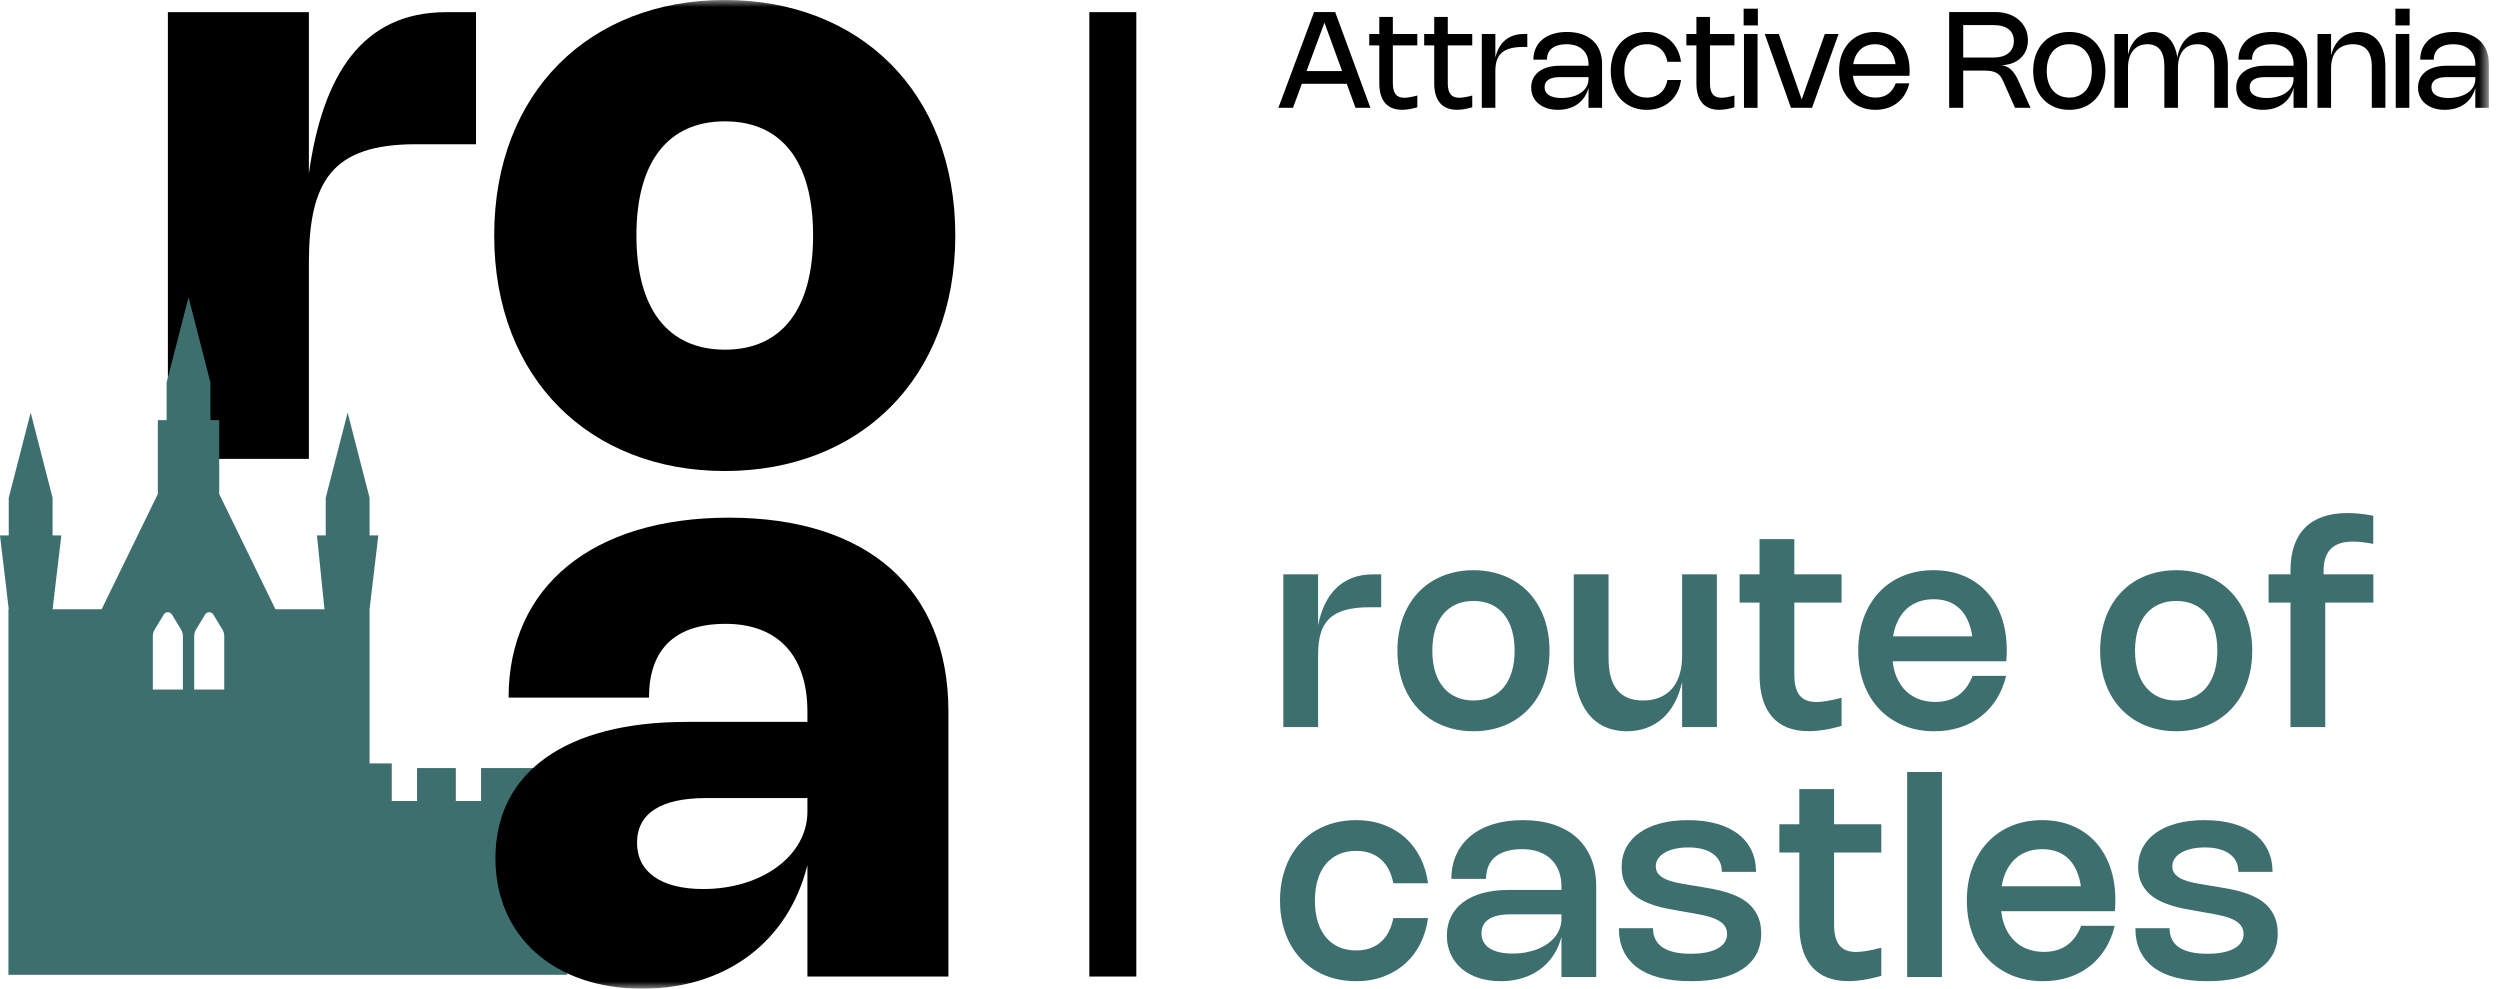
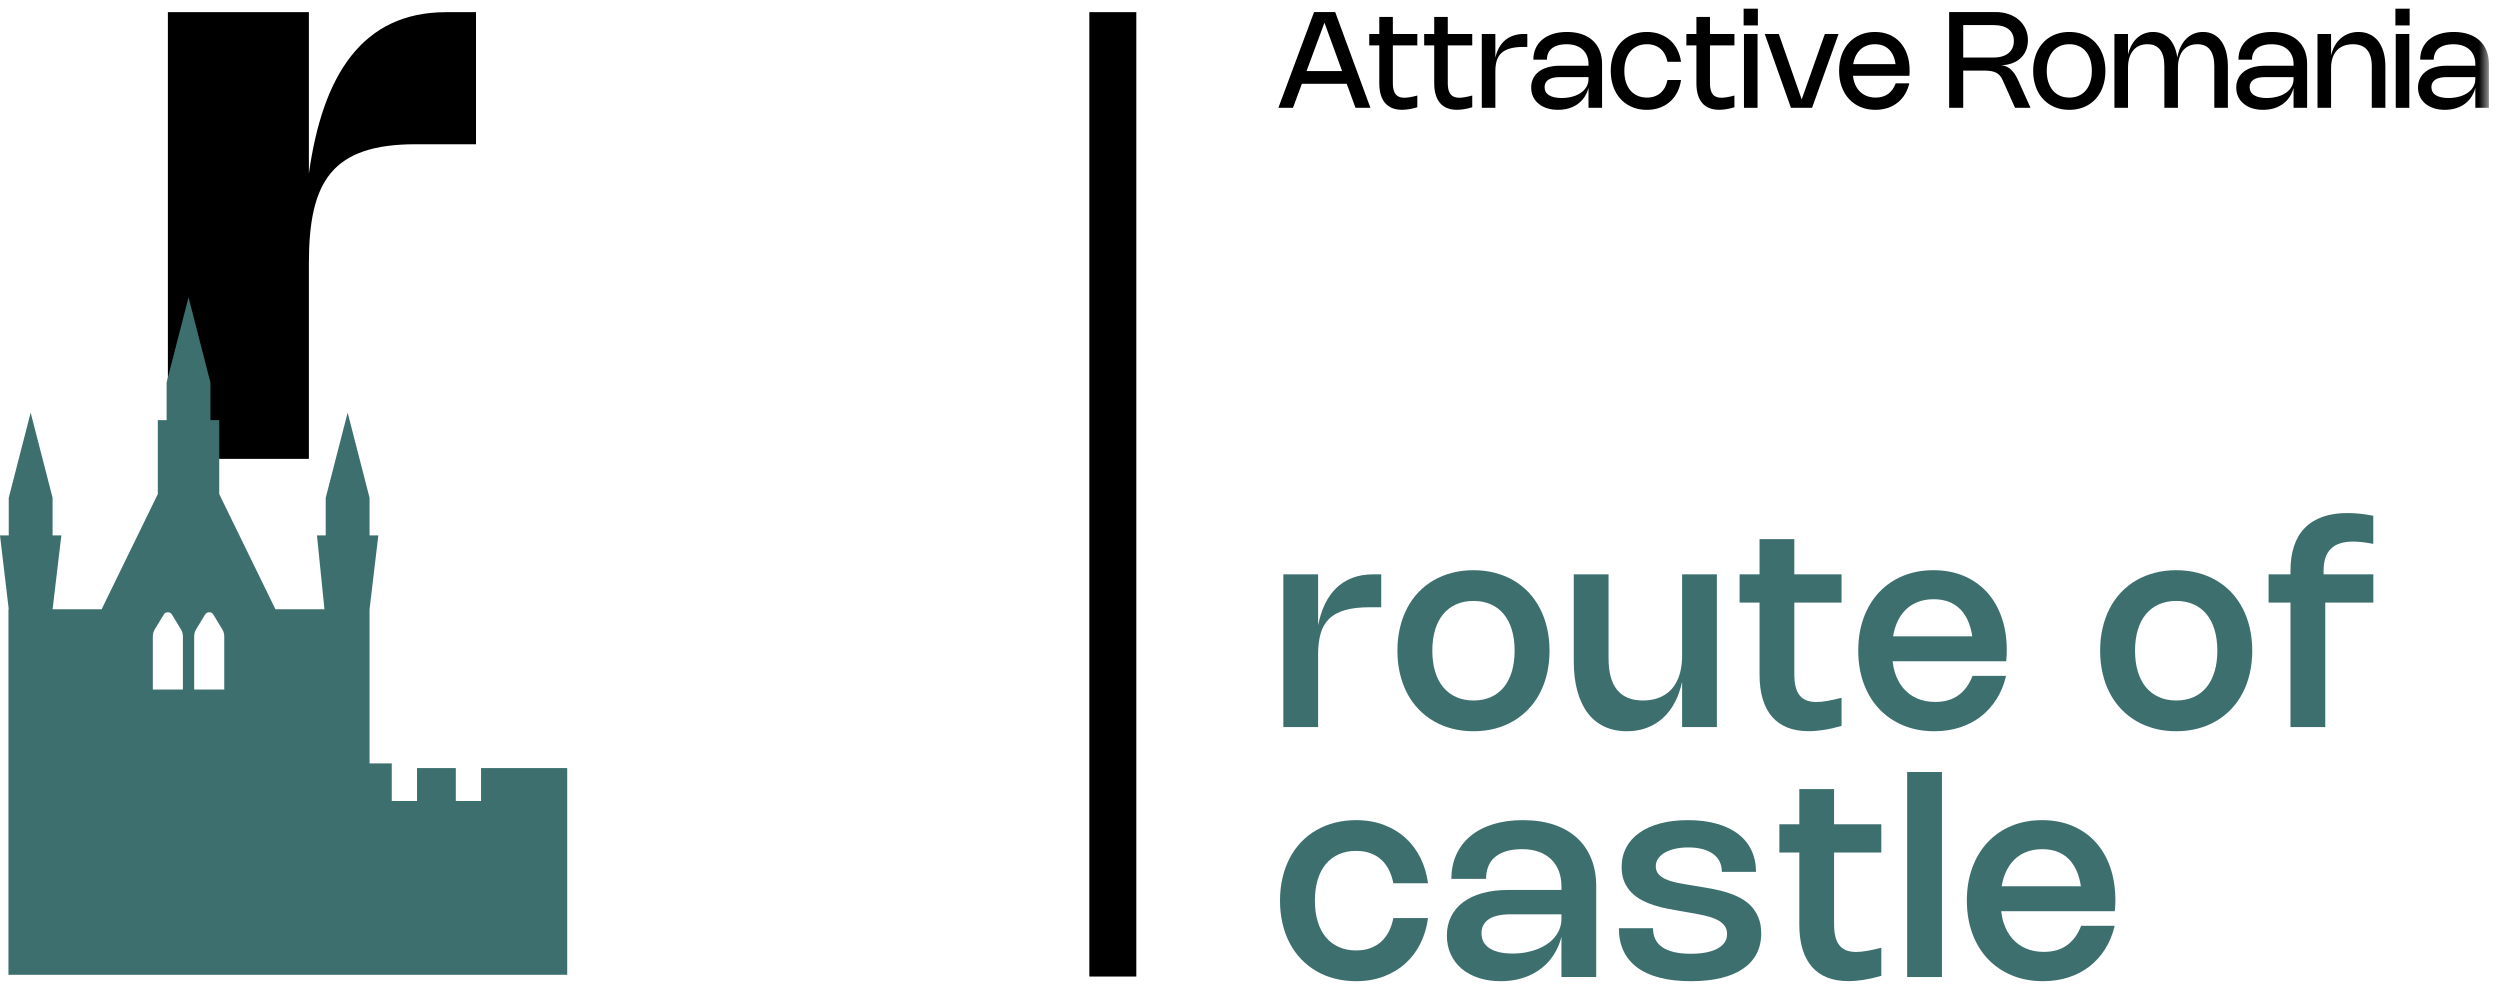
<svg xmlns="http://www.w3.org/2000/svg" xmlns:xlink="http://www.w3.org/1999/xlink" width="177px" height="70px" viewBox="0 0 177 70" version="1.1">
  <title>Group 42</title>
  <defs>
    <polygon id="path-1" points="0 70 176.213 70 176.213 0 0 0" />
  </defs>
  <g id="Page-1" stroke="none" stroke-width="1" fill="none" fill-rule="evenodd">
    <g id="Artboard" transform="translate(-837, -350)">
      <g id="Group-42" transform="translate(837, 350)">
        <path d="M21.869,32.488 L11.886,32.488 L11.886,0.861 L21.869,0.861 L21.869,12.292 C22.845,5.293 25.656,0.861 31.594,0.861 L33.702,0.861 L33.702,10.212 L29.442,10.212 C23.504,10.212 21.869,12.823 21.869,18.646 L21.869,32.488 Z" id="Fill-1" fill="#000000" />
        <path d="M15.877,48.817 L13.748,48.817 L13.748,45.061 C13.748,44.883 13.796,44.707 13.885,44.559 L14.516,43.517 C14.605,43.37 14.761,43.319 14.899,43.356 C14.981,43.378 15.056,43.43 15.108,43.517 L15.741,44.564 C15.83,44.71 15.877,44.88 15.877,45.056 L15.877,48.817 Z M12.949,48.817 L10.82,48.817 L10.82,45.061 C10.82,44.883 10.867,44.707 10.959,44.559 L11.59,43.517 C11.64,43.43 11.714,43.378 11.796,43.356 C11.934,43.319 12.093,43.37 12.179,43.517 L12.813,44.564 C12.902,44.71 12.949,44.88 12.949,45.056 L12.949,48.817 Z M34.059,54.377 L34.059,56.711 L32.272,56.711 L32.272,54.377 L29.525,54.377 L29.525,56.711 L27.737,56.711 L27.737,54.049 L26.165,54.049 L26.165,43.138 L26.786,37.905 L26.165,37.905 L26.165,35.244 L24.613,29.213 L23.061,35.244 L23.061,37.905 L22.44,37.905 L22.972,43.138 L19.502,43.138 L15.521,34.979 L15.521,29.746 L14.899,29.746 L14.899,27.085 L13.348,21.052 L11.796,27.085 L11.796,29.746 L11.174,29.746 L11.174,34.979 L7.194,43.138 L3.723,43.138 L4.344,37.905 L3.723,37.905 L3.723,35.244 L2.171,29.213 L0.619,35.244 L0.619,37.905 L0,37.905 L0.619,43.138 L0.597,43.138 L0.597,69.017 L40.159,69.017 L40.159,54.377 L34.059,54.377 Z" id="Fill-3" fill="#3E6F6F" />
        <mask id="mask-2" fill="white">
          <use xlink:href="#path-1" />
        </mask>
        <g id="Clip-6" />
        <polygon id="Fill-5" fill="#000000" mask="url(#mask-2)" points="77.125 69.139 80.451 69.139 80.451 0.86 77.125 0.86" />
-         <path d="M51.327,24.757 C55.329,24.757 57.567,21.916 57.567,16.667 C57.567,11.417 55.329,8.591 51.327,8.591 C47.325,8.591 45.059,11.417 45.059,16.667 C45.059,21.916 47.325,24.757 51.327,24.757 M51.312,-0 C60.865,-0 67.635,6.512 67.635,16.667 C67.635,26.808 60.865,33.348 51.312,33.348 C41.774,33.348 34.99,26.808 34.99,16.667 C34.99,6.512 41.774,-0 51.312,-0" id="Fill-7" fill="#000000" mask="url(#mask-2)" />
-         <path d="M49.979,56.503 C46.78,56.503 45.102,57.593 45.102,59.673 C45.102,61.738 46.809,62.943 49.778,62.943 C53.967,62.943 57.165,60.562 57.165,57.464 L57.165,56.503 L49.979,56.503 Z M51.614,36.651 C61.425,36.651 67.148,41.7 67.148,50.378 L67.148,69.139 L57.165,69.139 L57.165,61.25 C55.817,66.658 51.413,70 45.475,70 C39.235,70 35.076,66.299 35.076,60.763 C35.076,54.667 40.067,51.11 48.616,51.11 L57.165,51.11 L57.165,50.378 C57.165,46.448 55.099,44.168 51.37,44.168 C47.641,44.168 45.948,46.118 45.948,49.389 L36.008,49.389 C36.008,41.514 41.961,36.651 51.614,36.651 L51.614,36.651 Z" id="Fill-8" fill="#000000" mask="url(#mask-2)" />
        <path d="M93.771,1.605 L95.021,5.033 L92.504,5.033 L93.771,1.605 Z M92.172,5.934 L95.349,5.934 L95.969,7.634 L97.026,7.634 L94.531,0.852 L93.037,0.852 L90.509,7.634 L91.543,7.634 L92.172,5.934 Z" id="Fill-9" fill="#000000" mask="url(#mask-2)" />
        <path d="M97.654,5.903 C97.654,6.21 97.69,6.48 97.76,6.713 C97.83,6.946 97.933,7.141 98.069,7.299 C98.205,7.456 98.373,7.575 98.574,7.654 C98.773,7.734 99.004,7.774 99.264,7.774 C99.424,7.774 99.594,7.759 99.773,7.73 C99.953,7.701 100.143,7.655 100.346,7.594 L100.346,6.764 C100.143,6.818 99.967,6.857 99.817,6.882 C99.666,6.908 99.536,6.92 99.425,6.92 C99.285,6.92 99.164,6.9 99.062,6.859 C98.96,6.818 98.876,6.755 98.81,6.672 C98.745,6.59 98.696,6.485 98.664,6.357 C98.631,6.23 98.614,6.08 98.614,5.906 L98.614,3.212 L100.346,3.212 L100.346,2.405 L98.614,2.405 L98.614,1.201 L97.654,1.201 L97.654,2.405 L96.943,2.405 L96.943,3.212 L97.654,3.212 L97.654,5.903 Z" id="Fill-10" fill="#000000" mask="url(#mask-2)" />
        <path d="M101.543,5.903 C101.543,6.21 101.578,6.48 101.649,6.713 C101.719,6.946 101.822,7.141 101.958,7.299 C102.094,7.456 102.262,7.575 102.462,7.654 C102.662,7.734 102.892,7.774 103.153,7.774 C103.313,7.774 103.483,7.759 103.662,7.73 C103.841,7.701 104.032,7.655 104.235,7.594 L104.235,6.764 C104.032,6.818 103.856,6.857 103.706,6.882 C103.556,6.908 103.425,6.92 103.315,6.92 C103.174,6.92 103.052,6.9 102.95,6.859 C102.849,6.818 102.765,6.755 102.699,6.672 C102.634,6.59 102.585,6.485 102.552,6.357 C102.519,6.23 102.503,6.08 102.503,5.906 L102.503,3.212 L104.235,3.212 L104.235,2.405 L102.503,2.405 L102.503,1.201 L101.543,1.201 L101.543,2.405 L100.832,2.405 L100.832,3.212 L101.543,3.212 L101.543,5.903 Z" id="Fill-11" fill="#000000" mask="url(#mask-2)" />
        <path d="M105.871,5.042 C105.871,4.752 105.905,4.498 105.973,4.282 C106.041,4.067 106.154,3.887 106.311,3.745 C106.468,3.603 106.677,3.496 106.936,3.426 C107.195,3.356 107.516,3.321 107.898,3.321 L108.133,3.321 L108.133,2.405 L107.896,2.405 C107.618,2.405 107.367,2.444 107.142,2.522 C106.918,2.599 106.72,2.711 106.55,2.857 C106.38,3.004 106.238,3.182 106.124,3.392 C106.012,3.595 105.929,3.825 105.871,4.079 L105.871,2.405 L104.911,2.405 L104.911,7.634 L105.871,7.634 L105.871,5.042 Z" id="Fill-12" fill="#000000" mask="url(#mask-2)" />
        <path d="M109.427,5.863 C109.473,5.774 109.542,5.7 109.633,5.64 C109.724,5.58 109.837,5.535 109.971,5.505 C110.105,5.475 110.261,5.46 110.438,5.46 L112.466,5.46 L112.466,5.605 C112.466,5.734 112.445,5.857 112.403,5.974 C112.361,6.091 112.3,6.199 112.221,6.298 C112.142,6.397 112.047,6.486 111.934,6.565 C111.822,6.644 111.696,6.711 111.555,6.767 C111.414,6.821 111.261,6.864 111.096,6.894 C110.931,6.925 110.756,6.94 110.571,6.94 C110.375,6.94 110.202,6.922 110.05,6.889 C109.899,6.855 109.772,6.805 109.67,6.74 C109.567,6.676 109.489,6.595 109.436,6.499 C109.383,6.402 109.357,6.292 109.357,6.169 C109.357,6.053 109.38,5.951 109.427,5.863 M108.931,7.344 C109.098,7.482 109.298,7.589 109.532,7.664 C109.766,7.739 110.026,7.776 110.313,7.776 C110.497,7.776 110.673,7.76 110.841,7.728 C111.009,7.696 111.166,7.648 111.312,7.586 C111.458,7.523 111.594,7.447 111.717,7.356 C111.841,7.265 111.953,7.161 112.051,7.044 C112.148,6.927 112.233,6.798 112.304,6.657 C112.373,6.523 112.425,6.376 112.466,6.221 L112.466,7.634 L113.426,7.634 L113.426,4.533 C113.426,4.177 113.369,3.859 113.255,3.578 C113.141,3.297 112.978,3.06 112.764,2.865 C112.551,2.671 112.291,2.522 111.984,2.418 C111.677,2.315 111.331,2.263 110.943,2.263 C110.578,2.263 110.248,2.309 109.954,2.401 C109.661,2.493 109.41,2.624 109.204,2.794 C108.997,2.965 108.839,3.171 108.729,3.414 C108.618,3.655 108.562,3.926 108.562,4.226 L109.523,4.226 C109.523,4.062 109.551,3.912 109.607,3.777 C109.663,3.642 109.749,3.527 109.863,3.432 C109.978,3.337 110.123,3.264 110.299,3.212 C110.475,3.16 110.684,3.133 110.927,3.133 C111.164,3.133 111.377,3.166 111.567,3.231 C111.756,3.295 111.918,3.389 112.051,3.511 C112.183,3.632 112.285,3.779 112.357,3.952 C112.43,4.124 112.466,4.317 112.466,4.533 L112.466,4.654 L110.448,4.654 C110.132,4.654 109.848,4.689 109.596,4.76 C109.345,4.831 109.131,4.934 108.955,5.067 C108.779,5.201 108.643,5.363 108.549,5.555 C108.455,5.746 108.408,5.961 108.408,6.199 C108.408,6.437 108.453,6.652 108.544,6.846 C108.635,7.04 108.764,7.206 108.931,7.344" id="Fill-13" fill="#000000" mask="url(#mask-2)" />
        <path d="M114.365,6.469 C114.469,6.673 114.597,6.856 114.747,7.018 C114.897,7.179 115.067,7.316 115.255,7.429 C115.444,7.542 115.652,7.628 115.877,7.688 C116.102,7.747 116.343,7.777 116.599,7.777 C116.95,7.777 117.265,7.722 117.546,7.613 C117.827,7.504 118.069,7.354 118.274,7.164 C118.479,6.975 118.644,6.752 118.768,6.495 C118.893,6.238 118.976,5.961 119.015,5.664 L118.055,5.664 C118.023,5.836 117.97,5.998 117.896,6.149 C117.822,6.3 117.725,6.431 117.605,6.545 C117.486,6.658 117.343,6.746 117.176,6.811 C117.009,6.876 116.818,6.909 116.601,6.909 C116.355,6.909 116.132,6.864 115.935,6.777 C115.737,6.689 115.569,6.564 115.431,6.401 C115.292,6.238 115.187,6.04 115.113,5.807 C115.04,5.574 115.003,5.311 115.003,5.019 C115.003,4.726 115.04,4.463 115.113,4.23 C115.187,3.997 115.292,3.799 115.431,3.636 C115.569,3.474 115.737,3.348 115.935,3.262 C116.132,3.174 116.355,3.131 116.601,3.131 C116.818,3.131 117.009,3.164 117.176,3.228 C117.343,3.293 117.486,3.382 117.605,3.494 C117.725,3.606 117.822,3.738 117.896,3.89 C117.97,4.042 118.023,4.204 118.055,4.376 L119.015,4.376 C118.976,4.079 118.893,3.802 118.768,3.545 C118.644,3.288 118.479,3.064 118.275,2.875 C118.071,2.685 117.829,2.536 117.547,2.427 C117.266,2.317 116.95,2.263 116.599,2.263 C116.343,2.263 116.102,2.293 115.877,2.352 C115.652,2.411 115.444,2.497 115.254,2.609 C115.064,2.722 114.895,2.859 114.745,3.021 C114.596,3.183 114.469,3.366 114.365,3.57 C114.261,3.774 114.181,3.997 114.126,4.241 C114.07,4.484 114.042,4.743 114.042,5.019 C114.042,5.294 114.07,5.553 114.126,5.796 C114.181,6.039 114.261,6.264 114.365,6.469" id="Fill-14" fill="#000000" mask="url(#mask-2)" />
        <path d="M120.106,5.903 C120.106,6.21 120.141,6.48 120.211,6.713 C120.282,6.946 120.385,7.141 120.521,7.299 C120.657,7.456 120.825,7.575 121.025,7.654 C121.225,7.734 121.455,7.774 121.716,7.774 C121.876,7.774 122.045,7.759 122.224,7.73 C122.404,7.701 122.595,7.655 122.797,7.594 L122.797,6.764 C122.595,6.818 122.419,6.857 122.269,6.882 C122.118,6.908 121.988,6.92 121.877,6.92 C121.737,6.92 121.615,6.9 121.513,6.859 C121.412,6.818 121.327,6.755 121.262,6.672 C121.196,6.59 121.148,6.485 121.115,6.357 C121.082,6.23 121.066,6.08 121.066,5.906 L121.066,3.212 L122.797,3.212 L122.797,2.405 L121.066,2.405 L121.066,1.201 L120.106,1.201 L120.106,2.405 L119.395,2.405 L119.395,3.212 L120.106,3.212 L120.106,5.903 Z" id="Fill-15" fill="#000000" mask="url(#mask-2)" />
        <polygon id="Fill-16" fill="#000000" mask="url(#mask-2)" points="123.473 7.634 124.434 7.634 124.434 2.405 123.473 2.405" />
        <polygon id="Fill-17" fill="#000000" mask="url(#mask-2)" points="123.449 1.801 124.457 1.801 124.457 0.615 123.449 0.615" />
        <polygon id="Fill-18" fill="#000000" mask="url(#mask-2)" points="128.294 7.634 130.17 2.405 129.198 2.405 127.56 7.038 125.939 2.405 124.944 2.405 126.8 7.634" />
        <path d="M131.593,3.636 C131.73,3.473 131.896,3.348 132.092,3.261 C132.287,3.174 132.507,3.131 132.752,3.131 C132.991,3.131 133.202,3.173 133.386,3.257 C133.57,3.341 133.726,3.463 133.852,3.625 C133.979,3.785 134.075,3.984 134.14,4.218 C134.168,4.318 134.187,4.427 134.203,4.54 L131.209,4.54 C131.227,4.432 131.247,4.327 131.278,4.229 C131.352,3.996 131.457,3.799 131.593,3.636 M130.915,7.015 C131.141,7.257 131.411,7.444 131.726,7.577 C132.042,7.71 132.392,7.776 132.778,7.776 C133.083,7.776 133.367,7.734 133.631,7.648 C133.894,7.563 134.129,7.44 134.335,7.279 C134.541,7.117 134.716,6.92 134.86,6.688 C135.004,6.456 135.11,6.193 135.178,5.901 L134.217,5.901 C134.154,6.067 134.077,6.212 133.987,6.338 C133.896,6.464 133.791,6.569 133.673,6.654 C133.556,6.738 133.424,6.802 133.278,6.844 C133.133,6.887 132.974,6.909 132.802,6.909 C132.55,6.909 132.324,6.865 132.123,6.778 C131.921,6.691 131.749,6.567 131.608,6.405 C131.466,6.243 131.357,6.046 131.282,5.816 C131.237,5.678 131.209,5.527 131.191,5.369 L135.185,5.369 C135.191,5.3 135.196,5.236 135.198,5.176 C135.2,5.117 135.201,5.058 135.201,4.997 C135.201,4.58 135.144,4.203 135.028,3.866 C134.913,3.529 134.748,3.242 134.535,3.005 C134.322,2.768 134.064,2.585 133.762,2.456 C133.46,2.328 133.122,2.263 132.747,2.263 C132.368,2.263 132.022,2.329 131.71,2.461 C131.397,2.593 131.13,2.78 130.907,3.021 C130.684,3.262 130.512,3.551 130.39,3.889 C130.268,4.226 130.208,4.6 130.208,5.012 C130.208,5.426 130.269,5.803 130.392,6.142 C130.516,6.482 130.69,6.773 130.915,7.015" id="Fill-19" fill="#000000" mask="url(#mask-2)" />
        <path d="M141.759,1.851 C141.937,1.901 142.087,1.974 142.209,2.069 C142.33,2.163 142.423,2.281 142.486,2.42 C142.55,2.559 142.581,2.719 142.581,2.898 C142.581,3.082 142.549,3.247 142.484,3.392 C142.419,3.537 142.325,3.66 142.203,3.761 C142.08,3.861 141.93,3.938 141.753,3.992 C141.576,4.045 141.377,4.072 141.154,4.072 L138.996,4.072 L138.996,1.777 L141.149,1.777 C141.378,1.777 141.581,1.802 141.759,1.851 L141.759,1.851 Z M138.996,4.997 L140.454,4.997 C140.65,4.997 140.82,5.009 140.961,5.033 C141.104,5.057 141.227,5.095 141.331,5.149 C141.436,5.203 141.524,5.274 141.598,5.361 C141.672,5.449 141.737,5.557 141.794,5.685 L142.666,7.634 L143.76,7.634 L142.885,5.683 C142.807,5.509 142.722,5.355 142.63,5.223 C142.539,5.09 142.44,4.978 142.333,4.888 C142.226,4.798 142.113,4.73 141.993,4.685 C141.881,4.642 141.762,4.621 141.637,4.618 C141.921,4.615 142.181,4.575 142.415,4.494 C142.657,4.411 142.864,4.291 143.036,4.136 C143.209,3.982 143.342,3.795 143.436,3.578 C143.53,3.361 143.577,3.118 143.577,2.849 C143.577,2.555 143.521,2.285 143.409,2.041 C143.296,1.797 143.139,1.587 142.936,1.41 C142.732,1.234 142.49,1.097 142.21,1 C141.929,0.901 141.62,0.852 141.281,0.852 L138,0.852 L138,7.634 L138.996,7.634 L138.996,4.997 Z" id="Fill-20" fill="#000000" mask="url(#mask-2)" />
        <path d="M145.02,4.23 C145.094,3.997 145.199,3.799 145.338,3.636 C145.476,3.473 145.644,3.348 145.842,3.262 C146.039,3.174 146.261,3.131 146.508,3.131 C146.755,3.131 146.977,3.174 147.173,3.262 C147.37,3.348 147.537,3.473 147.675,3.636 C147.812,3.799 147.918,3.997 147.992,4.23 C148.065,4.464 148.102,4.726 148.102,5.018 C148.102,5.311 148.065,5.574 147.992,5.807 C147.918,6.04 147.812,6.239 147.675,6.402 C147.537,6.566 147.37,6.691 147.173,6.778 C146.977,6.865 146.755,6.909 146.508,6.909 C146.261,6.909 146.039,6.865 145.842,6.777 C145.644,6.689 145.476,6.564 145.338,6.401 C145.199,6.239 145.094,6.04 145.02,5.807 C144.946,5.574 144.91,5.311 144.91,5.018 C144.91,4.726 144.946,4.464 145.02,4.23 M144.272,6.469 C144.376,6.673 144.503,6.856 144.654,7.018 C144.804,7.179 144.974,7.316 145.162,7.429 C145.351,7.542 145.558,7.628 145.783,7.688 C146.009,7.747 146.249,7.776 146.506,7.776 C146.762,7.776 147.002,7.747 147.228,7.688 C147.453,7.628 147.66,7.542 147.849,7.429 C148.038,7.316 148.207,7.179 148.358,7.018 C148.508,6.856 148.635,6.673 148.739,6.469 C148.844,6.264 148.924,6.04 148.979,5.797 C149.034,5.553 149.062,5.294 149.062,5.018 C149.062,4.744 149.034,4.485 148.979,4.241 C148.924,3.997 148.844,3.774 148.739,3.57 C148.635,3.366 148.508,3.183 148.359,3.021 C148.209,2.859 148.04,2.722 147.85,2.609 C147.661,2.497 147.453,2.412 147.228,2.352 C147.002,2.292 146.762,2.263 146.506,2.263 C146.249,2.263 146.009,2.292 145.783,2.352 C145.558,2.412 145.351,2.497 145.161,2.609 C144.972,2.722 144.802,2.859 144.653,3.021 C144.503,3.183 144.376,3.366 144.272,3.57 C144.168,3.774 144.088,3.997 144.032,4.241 C143.977,4.485 143.949,4.744 143.949,5.018 C143.949,5.294 143.977,5.553 144.032,5.797 C144.088,6.04 144.168,6.264 144.272,6.469" id="Fill-21" fill="#000000" mask="url(#mask-2)" />
        <path d="M150.662,4.805 C150.662,4.541 150.693,4.305 150.756,4.097 C150.819,3.889 150.909,3.714 151.028,3.571 C151.146,3.428 151.29,3.319 151.461,3.243 C151.63,3.168 151.823,3.131 152.04,3.131 C152.239,3.131 152.414,3.164 152.564,3.231 C152.714,3.297 152.839,3.396 152.939,3.528 C153.039,3.66 153.113,3.825 153.163,4.022 C153.213,4.218 153.237,4.448 153.237,4.71 L153.237,7.634 L154.198,7.634 L154.198,4.805 C154.198,4.541 154.229,4.305 154.292,4.097 C154.354,3.889 154.445,3.714 154.563,3.571 C154.682,3.428 154.826,3.319 154.996,3.243 C155.166,3.168 155.359,3.131 155.576,3.131 C155.775,3.131 155.949,3.164 156.1,3.231 C156.25,3.297 156.375,3.396 156.474,3.528 C156.574,3.66 156.649,3.825 156.699,4.022 C156.748,4.218 156.773,4.448 156.773,4.71 L156.773,7.634 L157.733,7.634 L157.733,4.71 C157.733,4.331 157.693,3.99 157.614,3.687 C157.534,3.385 157.419,3.128 157.268,2.917 C157.117,2.705 156.932,2.544 156.715,2.432 C156.498,2.319 156.252,2.263 155.976,2.263 C155.738,2.263 155.518,2.305 155.316,2.39 C155.114,2.475 154.935,2.596 154.778,2.755 C154.621,2.914 154.488,3.107 154.382,3.334 C154.278,3.553 154.204,3.801 154.154,4.074 C154.114,3.798 154.05,3.547 153.957,3.328 C153.862,3.1 153.741,2.907 153.596,2.749 C153.45,2.591 153.28,2.471 153.086,2.388 C152.891,2.304 152.676,2.263 152.441,2.263 C152.218,2.263 152.01,2.301 151.818,2.376 C151.626,2.451 151.454,2.558 151.301,2.698 C151.149,2.838 151.018,3.009 150.908,3.211 C150.802,3.406 150.72,3.626 150.662,3.871 L150.662,2.405 L149.702,2.405 L149.702,7.634 L150.662,7.634 L150.662,4.805 Z" id="Fill-22" fill="#000000" mask="url(#mask-2)" />
        <path d="M159.345,5.863 C159.391,5.774 159.46,5.7 159.551,5.64 C159.642,5.58 159.755,5.535 159.889,5.505 C160.023,5.475 160.179,5.46 160.356,5.46 L162.384,5.46 L162.384,5.605 C162.384,5.734 162.363,5.857 162.321,5.974 C162.279,6.091 162.219,6.199 162.14,6.298 C162.061,6.397 161.965,6.486 161.852,6.565 C161.741,6.644 161.614,6.711 161.473,6.767 C161.333,6.821 161.18,6.864 161.014,6.894 C160.849,6.925 160.674,6.94 160.489,6.94 C160.293,6.94 160.12,6.922 159.968,6.889 C159.817,6.855 159.691,6.805 159.588,6.74 C159.485,6.676 159.407,6.595 159.354,6.499 C159.301,6.402 159.275,6.292 159.275,6.169 C159.275,6.053 159.298,5.951 159.345,5.863 M158.849,7.344 C159.016,7.482 159.216,7.589 159.45,7.664 C159.685,7.739 159.945,7.776 160.231,7.776 C160.416,7.776 160.592,7.76 160.759,7.728 C160.927,7.696 161.084,7.648 161.23,7.586 C161.376,7.523 161.512,7.447 161.636,7.356 C161.76,7.265 161.871,7.161 161.969,7.044 C162.067,6.927 162.152,6.798 162.222,6.657 C162.291,6.523 162.343,6.377 162.384,6.222 L162.384,7.634 L163.344,7.634 L163.344,4.533 C163.344,4.177 163.287,3.859 163.174,3.578 C163.06,3.297 162.896,3.06 162.683,2.865 C162.469,2.671 162.209,2.522 161.902,2.418 C161.596,2.315 161.249,2.263 160.862,2.263 C160.496,2.263 160.167,2.309 159.873,2.401 C159.579,2.493 159.328,2.624 159.122,2.794 C158.916,2.965 158.757,3.171 158.647,3.414 C158.536,3.655 158.481,3.926 158.481,4.226 L159.441,4.226 C159.441,4.062 159.469,3.912 159.525,3.777 C159.582,3.642 159.667,3.527 159.781,3.432 C159.896,3.337 160.041,3.264 160.218,3.212 C160.394,3.16 160.603,3.133 160.845,3.133 C161.082,3.133 161.295,3.166 161.485,3.231 C161.675,3.295 161.836,3.389 161.969,3.511 C162.102,3.632 162.204,3.779 162.276,3.952 C162.348,4.124 162.384,4.317 162.384,4.533 L162.384,4.654 L160.366,4.654 C160.05,4.654 159.766,4.689 159.515,4.76 C159.263,4.831 159.049,4.934 158.873,5.067 C158.697,5.201 158.562,5.363 158.468,5.555 C158.374,5.746 158.326,5.961 158.326,6.199 C158.326,6.437 158.372,6.652 158.463,6.846 C158.554,7.04 158.683,7.206 158.849,7.344" id="Fill-23" fill="#000000" mask="url(#mask-2)" />
        <path d="M168.379,2.916 C168.216,2.705 168.017,2.543 167.781,2.432 C167.545,2.319 167.279,2.263 166.98,2.263 C166.735,2.263 166.507,2.302 166.296,2.38 C166.084,2.457 165.895,2.568 165.729,2.713 C165.562,2.857 165.42,3.033 165.302,3.241 C165.188,3.443 165.101,3.671 165.04,3.924 L165.04,2.405 L164.079,2.405 L164.079,7.634 L165.04,7.634 L165.04,4.805 C165.04,4.628 165.056,4.464 165.087,4.313 C165.119,4.162 165.165,4.025 165.225,3.901 C165.285,3.776 165.359,3.666 165.448,3.571 C165.536,3.475 165.638,3.395 165.752,3.33 C165.867,3.265 165.993,3.216 166.132,3.182 C166.27,3.148 166.42,3.131 166.581,3.131 C166.806,3.131 167.001,3.164 167.169,3.231 C167.337,3.297 167.477,3.396 167.589,3.528 C167.702,3.66 167.785,3.825 167.841,4.021 C167.896,4.218 167.923,4.448 167.923,4.71 L167.923,7.634 L168.884,7.634 L168.884,4.71 C168.884,4.331 168.84,3.99 168.754,3.687 C168.666,3.384 168.542,3.127 168.379,2.916" id="Fill-24" fill="#000000" mask="url(#mask-2)" />
        <polygon id="Fill-25" fill="#000000" mask="url(#mask-2)" points="169.619 7.634 170.579 7.634 170.579 2.405 169.619 2.405" />
        <polygon id="Fill-26" fill="#000000" mask="url(#mask-2)" points="169.595 1.801 170.603 1.801 170.603 0.615 169.595 0.615" />
        <path d="M175.009,6.298 C174.93,6.397 174.834,6.486 174.721,6.565 C174.61,6.644 174.483,6.711 174.342,6.766 C174.201,6.821 174.049,6.864 173.883,6.894 C173.718,6.924 173.543,6.939 173.358,6.939 C173.162,6.939 172.988,6.922 172.838,6.888 C172.686,6.854 172.56,6.805 172.457,6.74 C172.354,6.676 172.276,6.595 172.224,6.499 C172.171,6.402 172.144,6.292 172.144,6.169 C172.144,6.053 172.167,5.951 172.214,5.863 C172.261,5.774 172.33,5.7 172.42,5.64 C172.511,5.58 172.624,5.535 172.758,5.505 C172.893,5.475 173.048,5.46 173.226,5.46 L175.253,5.46 L175.253,5.605 C175.253,5.734 175.232,5.857 175.19,5.974 C175.148,6.091 175.088,6.2 175.009,6.298 M176.043,3.578 C175.929,3.297 175.765,3.06 175.552,2.866 C175.338,2.671 175.078,2.522 174.772,2.419 C174.465,2.315 174.118,2.263 173.73,2.263 C173.366,2.263 173.036,2.309 172.742,2.401 C172.448,2.493 172.197,2.623 171.991,2.794 C171.785,2.965 171.626,3.171 171.516,3.413 C171.405,3.655 171.35,3.926 171.35,4.226 L172.31,4.226 C172.31,4.062 172.338,3.913 172.394,3.777 C172.45,3.642 172.536,3.527 172.65,3.432 C172.765,3.337 172.911,3.264 173.087,3.212 C173.263,3.16 173.472,3.133 173.714,3.133 C173.951,3.133 174.164,3.166 174.354,3.231 C174.544,3.295 174.705,3.389 174.838,3.511 C174.971,3.632 175.073,3.779 175.145,3.952 C175.217,4.124 175.253,4.317 175.253,4.533 L175.253,4.654 L173.235,4.654 C172.919,4.654 172.635,4.689 172.384,4.76 C172.132,4.831 171.918,4.934 171.742,5.067 C171.566,5.201 171.431,5.363 171.336,5.554 C171.243,5.746 171.195,5.961 171.195,6.2 C171.195,6.437 171.241,6.652 171.332,6.846 C171.423,7.04 171.552,7.205 171.718,7.343 C171.885,7.482 172.086,7.589 172.319,7.664 C172.554,7.739 172.814,7.777 173.1,7.777 C173.285,7.777 173.461,7.761 173.628,7.728 C173.796,7.695 173.953,7.648 174.099,7.586 C174.245,7.523 174.381,7.447 174.505,7.356 C174.629,7.265 174.74,7.161 174.838,7.044 C174.936,6.927 175.021,6.798 175.091,6.658 C175.16,6.523 175.212,6.377 175.253,6.222 L175.253,7.634 L176.213,7.634 L176.213,4.533 C176.213,4.177 176.156,3.859 176.043,3.578" id="Fill-27" fill="#000000" mask="url(#mask-2)" />
        <path d="M90.86,40.664 L90.86,51.478 L93.322,51.478 L93.322,46.328 C93.322,45.76 93.382,45.266 93.503,44.847 C93.624,44.429 93.825,44.082 94.106,43.808 C94.388,43.533 94.763,43.329 95.232,43.195 C95.701,43.06 96.284,42.993 96.98,42.993 L97.79,42.993 L97.79,40.664 L97.225,40.664 C96.67,40.664 96.173,40.748 95.737,40.917 C95.3,41.085 94.92,41.328 94.597,41.645 C94.273,41.962 94.004,42.348 93.79,42.802 C93.584,43.24 93.43,43.732 93.322,44.273 L93.322,40.664 L90.86,40.664 Z" id="Fill-28" fill="#3E6F6F" mask="url(#mask-2)" />
        <path d="M102.184,48.661 C101.932,48.358 101.74,47.988 101.608,47.552 C101.475,47.116 101.409,46.621 101.409,46.069 C101.409,45.516 101.475,45.022 101.608,44.585 C101.74,44.149 101.932,43.779 102.184,43.477 C102.436,43.174 102.742,42.944 103.104,42.785 C103.464,42.627 103.873,42.547 104.327,42.547 C104.781,42.547 105.188,42.627 105.548,42.785 C105.908,42.944 106.213,43.174 106.462,43.477 C106.713,43.779 106.904,44.149 107.037,44.585 C107.169,45.022 107.235,45.516 107.235,46.069 C107.235,46.621 107.169,47.116 107.037,47.552 C106.904,47.988 106.713,48.358 106.462,48.663 C106.213,48.967 105.908,49.198 105.548,49.357 C105.188,49.515 104.781,49.595 104.327,49.595 C103.873,49.595 103.464,49.515 103.104,49.354 C102.742,49.194 102.436,48.963 102.184,48.661 M104.322,51.772 C104.858,51.772 105.362,51.711 105.835,51.588 C106.307,51.465 106.742,51.288 107.14,51.056 C107.536,50.824 107.895,50.541 108.214,50.208 C108.532,49.874 108.802,49.496 109.022,49.074 C109.243,48.653 109.413,48.19 109.531,47.685 C109.648,47.179 109.707,46.641 109.707,46.069 C109.707,45.496 109.648,44.958 109.531,44.455 C109.413,43.951 109.243,43.488 109.022,43.065 C108.802,42.641 108.533,42.263 108.216,41.929 C107.898,41.596 107.541,41.314 107.142,41.083 C106.743,40.853 106.307,40.676 105.833,40.554 C105.358,40.431 104.855,40.37 104.322,40.37 C103.789,40.37 103.285,40.431 102.811,40.554 C102.337,40.676 101.901,40.853 101.502,41.083 C101.103,41.314 100.745,41.596 100.428,41.929 C100.111,42.263 99.842,42.641 99.621,43.065 C99.401,43.488 99.231,43.951 99.114,44.455 C98.996,44.958 98.937,45.496 98.937,46.069 C98.937,46.641 98.996,47.179 99.114,47.685 C99.231,48.19 99.401,48.653 99.621,49.074 C99.842,49.496 100.112,49.874 100.431,50.208 C100.749,50.541 101.107,50.824 101.505,51.056 C101.902,51.288 102.337,51.465 102.811,51.588 C103.285,51.711 103.789,51.772 104.322,51.772" id="Fill-29" fill="#3E6F6F" mask="url(#mask-2)" />
        <path d="M116.587,51.534 C117.015,51.375 117.396,51.145 117.729,50.843 C118.063,50.54 118.346,50.169 118.578,49.73 C118.803,49.304 118.972,48.818 119.093,48.278 L119.093,51.478 L121.555,51.478 L121.555,40.664 L119.093,40.664 L119.093,46.426 C119.093,46.763 119.065,47.076 119.009,47.363 C118.954,47.651 118.872,47.912 118.764,48.148 C118.656,48.383 118.523,48.591 118.365,48.771 C118.206,48.95 118.024,49.101 117.818,49.222 C117.612,49.343 117.385,49.435 117.136,49.499 C116.888,49.562 116.616,49.594 116.322,49.594 C115.913,49.594 115.557,49.532 115.253,49.406 C114.949,49.28 114.695,49.091 114.49,48.839 C114.286,48.587 114.134,48.275 114.034,47.9 C113.935,47.526 113.885,47.087 113.885,46.584 L113.885,40.664 L111.423,40.664 L111.423,46.829 C111.423,47.61 111.507,48.308 111.675,48.923 C111.844,49.537 112.087,50.055 112.406,50.477 C112.725,50.899 113.118,51.22 113.586,51.441 C114.053,51.662 114.588,51.772 115.189,51.772 C115.693,51.772 116.158,51.693 116.587,51.534" id="Fill-30" fill="#3E6F6F" mask="url(#mask-2)" />
        <path d="M128.053,51.767 C128.393,51.767 128.757,51.737 129.144,51.676 C129.532,51.616 129.944,51.522 130.382,51.394 L130.382,49.403 C129.987,49.505 129.643,49.58 129.353,49.629 C129.062,49.678 128.81,49.703 128.597,49.703 C128.326,49.703 128.092,49.663 127.896,49.585 C127.7,49.507 127.539,49.388 127.413,49.229 C127.287,49.071 127.193,48.87 127.131,48.626 C127.069,48.383 127.038,48.092 127.038,47.756 L127.038,42.665 L130.382,42.665 L130.382,40.664 L127.038,40.664 L127.038,38.172 L124.576,38.172 L124.576,40.664 L123.164,40.664 L123.164,42.665 L124.576,42.665 L124.576,47.751 C124.576,48.415 124.651,48.996 124.801,49.496 C124.952,49.997 125.173,50.415 125.466,50.752 C125.759,51.089 126.121,51.342 126.552,51.512 C126.984,51.682 127.484,51.767 128.053,51.767" id="Fill-31" fill="#3E6F6F" mask="url(#mask-2)" />
        <path d="M134.745,43.364 C134.998,43.058 135.306,42.825 135.669,42.665 C136.032,42.505 136.444,42.425 136.905,42.425 C137.359,42.425 137.761,42.504 138.109,42.662 C138.457,42.821 138.75,43.055 138.987,43.364 C139.224,43.673 139.404,44.054 139.526,44.507 C139.573,44.678 139.607,44.862 139.636,45.053 L134.031,45.053 C134.063,44.853 134.105,44.66 134.161,44.479 C134.297,44.041 134.491,43.67 134.745,43.364 M141.355,49.497 C141.661,49.013 141.886,48.465 142.03,47.853 L139.656,47.853 C139.539,48.158 139.395,48.425 139.225,48.656 C139.054,48.886 138.86,49.078 138.641,49.234 C138.422,49.39 138.177,49.506 137.906,49.582 C137.634,49.659 137.338,49.697 137.018,49.697 C136.547,49.697 136.123,49.617 135.745,49.455 C135.368,49.293 135.046,49.06 134.781,48.756 C134.517,48.452 134.313,48.083 134.171,47.65 C134.087,47.393 134.03,47.115 133.996,46.819 L142.04,46.819 C142.056,46.678 142.067,46.544 142.072,46.416 C142.076,46.289 142.079,46.162 142.079,46.034 C142.079,45.174 141.956,44.395 141.711,43.698 C141.466,42.999 141.117,42.404 140.664,41.912 C140.211,41.42 139.666,41.04 139.028,40.772 C138.391,40.504 137.678,40.37 136.89,40.37 C136.096,40.37 135.371,40.506 134.718,40.779 C134.064,41.053 133.503,41.439 133.035,41.939 C132.568,42.44 132.206,43.039 131.949,43.736 C131.693,44.435 131.564,45.209 131.564,46.059 C131.564,46.912 131.693,47.691 131.952,48.393 C132.21,49.096 132.576,49.697 133.051,50.198 C133.525,50.698 134.092,51.086 134.752,51.36 C135.413,51.635 136.146,51.772 136.954,51.772 C137.598,51.772 138.198,51.683 138.754,51.504 C139.309,51.327 139.806,51.068 140.242,50.73 C140.679,50.392 141.05,49.98 141.355,49.497" id="Fill-32" fill="#3E6F6F" mask="url(#mask-2)" />
        <path d="M151.36,44.585 C151.492,44.149 151.684,43.779 151.936,43.477 C152.188,43.174 152.494,42.944 152.856,42.785 C153.216,42.627 153.625,42.547 154.079,42.547 C154.533,42.547 154.94,42.627 155.3,42.785 C155.66,42.944 155.965,43.174 156.215,43.477 C156.465,43.779 156.656,44.149 156.789,44.585 C156.921,45.022 156.987,45.516 156.987,46.068 C156.987,46.621 156.921,47.116 156.789,47.552 C156.656,47.988 156.465,48.359 156.215,48.663 C155.965,48.967 155.66,49.198 155.3,49.357 C154.94,49.515 154.533,49.595 154.079,49.595 C153.625,49.595 153.216,49.515 152.856,49.354 C152.494,49.194 152.188,48.963 151.936,48.661 C151.684,48.358 151.492,47.988 151.36,47.552 C151.227,47.116 151.161,46.621 151.161,46.068 C151.161,45.516 151.227,45.022 151.36,44.585 M152.563,51.588 C153.037,51.711 153.541,51.772 154.074,51.772 C154.611,51.772 155.114,51.711 155.587,51.588 C156.06,51.465 156.495,51.288 156.892,51.056 C157.289,50.824 157.647,50.541 157.966,50.208 C158.285,49.874 158.554,49.497 158.775,49.074 C158.995,48.653 159.165,48.19 159.283,47.684 C159.4,47.179 159.459,46.641 159.459,46.068 C159.459,45.496 159.4,44.958 159.283,44.455 C159.165,43.951 158.995,43.488 158.775,43.065 C158.554,42.641 158.285,42.263 157.968,41.929 C157.651,41.596 157.293,41.313 156.894,41.083 C156.495,40.853 156.059,40.676 155.585,40.554 C155.11,40.431 154.607,40.37 154.074,40.37 C153.541,40.37 153.037,40.431 152.563,40.554 C152.089,40.676 151.653,40.853 151.254,41.083 C150.855,41.313 150.497,41.596 150.18,41.929 C149.863,42.263 149.594,42.641 149.373,43.065 C149.153,43.488 148.983,43.951 148.866,44.455 C148.748,44.958 148.689,45.496 148.689,46.068 C148.689,46.641 148.748,47.179 148.866,47.684 C148.983,48.19 149.153,48.653 149.373,49.074 C149.594,49.497 149.864,49.874 150.183,50.208 C150.501,50.541 150.859,50.824 151.257,51.056 C151.654,51.288 152.089,51.465 152.563,51.588" id="Fill-33" fill="#3E6F6F" mask="url(#mask-2)" />
        <path d="M164.511,40.404 C164.511,40.058 164.553,39.756 164.638,39.499 C164.723,39.243 164.851,39.028 165.023,38.857 C165.194,38.685 165.412,38.557 165.675,38.472 C165.938,38.387 166.245,38.344 166.594,38.344 C166.801,38.344 167.022,38.359 167.259,38.386 C167.496,38.414 167.752,38.454 168.027,38.506 L168.027,36.515 C167.703,36.45 167.387,36.402 167.08,36.371 C166.773,36.339 166.477,36.324 166.192,36.324 C165.536,36.324 164.957,36.411 164.457,36.586 C163.956,36.762 163.536,37.02 163.196,37.361 C162.856,37.703 162.599,38.128 162.426,38.636 C162.253,39.145 162.166,39.729 162.166,40.39 L162.166,40.664 L160.617,40.664 L160.617,42.665 L162.166,42.665 L162.166,51.478 L164.628,51.478 L164.628,42.665 L168.032,42.665 L168.032,40.664 L164.511,40.664 L164.511,40.404 Z" id="Fill-34" fill="#3E6F6F" mask="url(#mask-2)" />
        <path d="M93.871,61.172 C94.123,60.87 94.429,60.64 94.791,60.481 C95.151,60.322 95.559,60.243 96.014,60.243 C96.406,60.243 96.753,60.302 97.054,60.417 C97.354,60.533 97.612,60.693 97.828,60.898 C98.045,61.102 98.219,61.345 98.353,61.626 C98.488,61.907 98.585,62.21 98.648,62.533 L101.104,62.533 C101.019,61.893 100.843,61.299 100.575,60.753 C100.307,60.207 99.955,59.735 99.521,59.338 C99.085,58.941 98.573,58.63 97.983,58.404 C97.393,58.179 96.735,58.066 96.009,58.066 C95.476,58.066 94.973,58.127 94.499,58.25 C94.025,58.372 93.588,58.548 93.19,58.779 C92.791,59.009 92.433,59.292 92.115,59.625 C91.799,59.959 91.529,60.337 91.309,60.76 C91.088,61.184 90.919,61.647 90.801,62.151 C90.684,62.654 90.624,63.192 90.624,63.764 C90.624,64.337 90.684,64.875 90.801,65.38 C90.919,65.885 91.088,66.349 91.309,66.77 C91.529,67.192 91.799,67.57 92.118,67.904 C92.437,68.237 92.795,68.52 93.192,68.752 C93.589,68.984 94.025,69.161 94.499,69.284 C94.973,69.407 95.476,69.468 96.009,69.468 C96.735,69.468 97.392,69.355 97.98,69.13 C98.569,68.904 99.082,68.592 99.519,68.195 C99.955,67.798 100.307,67.326 100.575,66.78 C100.843,66.235 101.019,65.641 101.104,65 L98.648,65 C98.585,65.324 98.488,65.626 98.353,65.905 C98.219,66.185 98.045,66.427 97.828,66.633 C97.612,66.839 97.354,67 97.054,67.116 C96.753,67.232 96.406,67.291 96.014,67.291 C95.559,67.291 95.151,67.211 94.791,67.05 C94.429,66.89 94.123,66.659 93.871,66.357 C93.619,66.054 93.427,65.684 93.295,65.248 C93.162,64.812 93.096,64.317 93.096,63.764 C93.096,63.212 93.162,62.717 93.295,62.281 C93.427,61.845 93.619,61.475 93.871,61.172" id="Fill-35" fill="#3E6F6F" mask="url(#mask-2)" />
        <path d="M110.101,66.319 C109.956,66.503 109.78,66.667 109.574,66.812 C109.368,66.958 109.138,67.082 108.883,67.185 C108.628,67.288 108.35,67.368 108.049,67.425 C107.748,67.483 107.431,67.511 107.097,67.511 C106.741,67.511 106.425,67.479 106.151,67.416 C105.877,67.352 105.646,67.259 105.459,67.138 C105.273,67.017 105.132,66.867 105.035,66.687 C104.939,66.507 104.891,66.303 104.891,66.074 C104.891,65.855 104.935,65.662 105.023,65.496 C105.111,65.328 105.241,65.189 105.413,65.076 C105.584,64.963 105.797,64.878 106.051,64.821 C106.304,64.764 106.599,64.735 106.936,64.735 L110.55,64.735 L110.55,65.044 C110.55,65.283 110.512,65.51 110.435,65.724 C110.358,65.938 110.247,66.136 110.101,66.319 M111.634,59.306 C111.189,58.904 110.646,58.597 110.004,58.384 C109.361,58.172 108.633,58.066 107.819,58.066 C107.04,58.066 106.338,58.162 105.712,58.355 C105.086,58.548 104.555,58.825 104.119,59.186 C103.682,59.548 103.346,59.985 103.11,60.498 C102.875,61.011 102.757,61.587 102.757,62.224 L105.214,62.224 C105.214,61.904 105.265,61.614 105.367,61.354 C105.468,61.094 105.623,60.873 105.832,60.692 C106.042,60.51 106.306,60.37 106.627,60.27 C106.947,60.17 107.328,60.12 107.769,60.12 C108.201,60.12 108.588,60.181 108.932,60.302 C109.275,60.423 109.567,60.598 109.807,60.826 C110.048,61.056 110.232,61.333 110.359,61.658 C110.487,61.983 110.55,62.35 110.55,62.759 L110.55,63.009 L106.793,63.009 C106.114,63.009 105.505,63.083 104.967,63.23 C104.429,63.377 103.973,63.59 103.598,63.87 C103.224,64.15 102.937,64.488 102.738,64.888 C102.539,65.286 102.439,65.738 102.439,66.241 C102.439,66.725 102.529,67.165 102.711,67.563 C102.893,67.96 103.15,68.3 103.483,68.582 C103.817,68.865 104.218,69.084 104.687,69.237 C105.156,69.391 105.677,69.468 106.249,69.468 C106.618,69.468 106.97,69.435 107.303,69.37 C107.637,69.304 107.95,69.208 108.243,69.08 C108.535,68.953 108.806,68.798 109.054,68.614 C109.303,68.432 109.525,68.222 109.721,67.984 C109.917,67.747 110.087,67.487 110.229,67.202 C110.364,66.932 110.47,66.64 110.55,66.329 L110.55,69.173 L113.012,69.173 L113.012,62.759 C113.012,62.02 112.894,61.36 112.656,60.781 C112.42,60.2 112.078,59.709 111.634,59.306" id="Fill-36" fill="#3E6F6F" mask="url(#mask-2)" />
        <path d="M123.965,64.137 C123.745,63.908 123.488,63.718 123.196,63.566 C122.903,63.414 122.597,63.288 122.278,63.188 C121.959,63.089 121.636,63.007 121.307,62.945 C120.979,62.883 120.666,62.828 120.368,62.778 L119.647,62.661 C119.448,62.625 119.25,62.591 119.051,62.558 C118.853,62.525 118.666,62.485 118.487,62.438 C118.309,62.39 118.144,62.336 117.989,62.273 C117.836,62.212 117.703,62.136 117.59,62.048 C117.477,61.96 117.389,61.858 117.325,61.741 C117.261,61.625 117.23,61.489 117.23,61.332 C117.23,61.133 117.285,60.951 117.396,60.787 C117.507,60.624 117.664,60.483 117.867,60.366 C118.07,60.248 118.313,60.158 118.598,60.093 C118.883,60.03 119.194,59.998 119.534,59.998 C119.92,59.998 120.261,60.039 120.557,60.12 C120.853,60.202 121.101,60.318 121.303,60.468 C121.504,60.619 121.655,60.8 121.756,61.013 C121.858,61.226 121.908,61.464 121.908,61.729 L124.326,61.729 C124.326,61.167 124.219,60.659 124.005,60.206 C123.791,59.753 123.478,59.368 123.065,59.052 C122.654,58.734 122.149,58.491 121.55,58.321 C120.952,58.151 120.27,58.066 119.505,58.066 C118.776,58.066 118.121,58.143 117.541,58.299 C116.96,58.454 116.468,58.675 116.065,58.964 C115.661,59.25 115.351,59.599 115.136,60.008 C114.92,60.417 114.812,60.874 114.812,61.381 C114.812,61.786 114.876,62.137 115.003,62.433 C115.131,62.729 115.302,62.984 115.515,63.198 C115.73,63.412 115.976,63.592 116.253,63.737 C116.531,63.883 116.823,64.004 117.127,64.1 C117.431,64.197 117.737,64.274 118.044,64.333 C118.351,64.392 118.639,64.444 118.907,64.49 L119.632,64.618 C119.865,64.66 120.091,64.702 120.312,64.742 C120.533,64.784 120.741,64.831 120.937,64.885 C121.133,64.939 121.313,65.002 121.477,65.074 C121.64,65.146 121.78,65.231 121.898,65.329 C122.016,65.427 122.109,65.541 122.175,65.672 C122.242,65.803 122.276,65.958 122.276,66.138 C122.276,66.357 122.218,66.552 122.102,66.724 C121.986,66.895 121.817,67.041 121.597,67.16 C121.376,67.28 121.107,67.371 120.79,67.433 C120.473,67.495 120.112,67.526 119.706,67.526 C119.255,67.526 118.862,67.487 118.527,67.408 C118.192,67.33 117.913,67.214 117.69,67.06 C117.468,66.906 117.303,66.717 117.196,66.491 C117.087,66.266 117.033,66.007 117.033,65.716 L114.616,65.716 C114.616,66.321 114.724,66.856 114.942,67.32 C115.159,67.784 115.481,68.176 115.908,68.494 C116.335,68.813 116.866,69.055 117.504,69.22 C118.142,69.385 118.881,69.468 119.721,69.468 C120.525,69.468 121.236,69.393 121.854,69.242 C122.472,69.092 122.991,68.873 123.411,68.585 C123.831,68.298 124.15,67.945 124.367,67.526 C124.585,67.107 124.694,66.628 124.694,66.089 C124.694,65.657 124.627,65.282 124.495,64.961 C124.362,64.64 124.186,64.366 123.965,64.137" id="Fill-37" fill="#3E6F6F" mask="url(#mask-2)" />
        <path d="M129.853,55.868 L127.391,55.868 L127.391,58.36 L125.979,58.36 L125.979,60.361 L127.391,60.361 L127.391,65.446 C127.391,66.111 127.466,66.692 127.617,67.192 C127.767,67.693 127.989,68.111 128.281,68.448 C128.574,68.785 128.936,69.038 129.368,69.208 C129.799,69.378 130.3,69.463 130.868,69.463 C131.208,69.463 131.572,69.432 131.959,69.372 C132.347,69.311 132.759,69.218 133.197,69.09 L133.197,67.099 C132.802,67.2 132.459,67.275 132.168,67.325 C131.877,67.374 131.625,67.398 131.412,67.398 C131.141,67.398 130.908,67.359 130.711,67.281 C130.515,67.202 130.354,67.084 130.228,66.925 C130.102,66.766 130.008,66.566 129.946,66.322 C129.884,66.078 129.853,65.788 129.853,65.451 L129.853,60.361 L133.197,60.361 L133.197,58.36 L129.853,58.36 L129.853,55.868 Z" id="Fill-38" fill="#3E6F6F" mask="url(#mask-2)" />
        <polygon id="Fill-39" fill="#3E6F6F" mask="url(#mask-2)" points="135.027 69.174 137.489 69.174 137.489 54.657 135.027 54.657" />
        <path d="M142.434,61.06 C142.688,60.754 142.996,60.521 143.359,60.361 C143.722,60.201 144.134,60.121 144.595,60.121 C145.049,60.121 145.45,60.2 145.798,60.358 C146.147,60.517 146.44,60.751 146.676,61.06 C146.914,61.369 147.093,61.75 147.216,62.202 C147.262,62.373 147.297,62.558 147.326,62.749 L141.72,62.749 C141.753,62.549 141.795,62.356 141.85,62.175 C141.986,61.737 142.181,61.366 142.434,61.06 M148.354,59.608 C147.901,59.116 147.356,58.736 146.718,58.468 C146.081,58.2 145.368,58.066 144.58,58.066 C143.786,58.066 143.061,58.202 142.407,58.475 C141.753,58.748 141.193,59.135 140.725,59.635 C140.258,60.135 139.896,60.734 139.639,61.432 C139.382,62.13 139.254,62.904 139.254,63.755 C139.254,64.608 139.383,65.386 139.641,66.089 C139.899,66.791 140.266,67.393 140.74,67.894 C141.214,68.394 141.781,68.781 142.442,69.056 C143.102,69.33 143.836,69.468 144.643,69.468 C145.288,69.468 145.888,69.379 146.444,69.2 C146.999,69.022 147.495,68.764 147.932,68.426 C148.368,68.088 148.74,67.676 149.045,67.193 C149.351,66.708 149.575,66.16 149.72,65.549 L147.346,65.549 C147.228,65.854 147.084,66.121 146.914,66.352 C146.744,66.582 146.55,66.774 146.331,66.93 C146.112,67.086 145.866,67.201 145.595,67.278 C145.323,67.355 145.028,67.393 144.707,67.393 C144.236,67.393 143.813,67.313 143.435,67.15 C143.057,66.989 142.736,66.756 142.471,66.452 C142.206,66.148 142.003,65.779 141.861,65.346 C141.776,65.089 141.72,64.81 141.686,64.515 L149.729,64.515 C149.746,64.374 149.756,64.24 149.761,64.112 C149.766,63.985 149.768,63.857 149.768,63.73 C149.768,62.87 149.646,62.091 149.401,61.393 C149.155,60.695 148.807,60.1 148.354,59.608" id="Fill-40" fill="#3E6F6F" mask="url(#mask-2)" />
-         <path d="M160.535,64.137 C160.315,63.908 160.058,63.718 159.766,63.566 C159.473,63.414 159.167,63.288 158.848,63.188 C158.53,63.089 158.206,63.007 157.877,62.945 C157.549,62.883 157.236,62.828 156.938,62.778 L156.217,62.661 C156.018,62.625 155.82,62.591 155.622,62.558 C155.424,62.525 155.236,62.485 155.057,62.438 C154.879,62.39 154.714,62.336 154.559,62.273 C154.406,62.212 154.273,62.136 154.16,62.048 C154.047,61.96 153.959,61.858 153.895,61.741 C153.831,61.625 153.8,61.489 153.8,61.332 C153.8,61.133 153.855,60.951 153.966,60.787 C154.077,60.624 154.235,60.483 154.437,60.366 C154.64,60.248 154.883,60.158 155.168,60.093 C155.453,60.03 155.764,59.998 156.104,59.998 C156.49,59.998 156.831,60.039 157.127,60.12 C157.423,60.202 157.671,60.318 157.873,60.468 C158.074,60.619 158.225,60.8 158.326,61.013 C158.428,61.226 158.478,61.464 158.478,61.729 L160.896,61.729 C160.896,61.167 160.789,60.659 160.575,60.206 C160.361,59.753 160.048,59.368 159.636,59.052 C159.224,58.734 158.719,58.491 158.12,58.321 C157.522,58.151 156.84,58.066 156.075,58.066 C155.346,58.066 154.691,58.143 154.111,58.299 C153.53,58.454 153.038,58.675 152.635,58.964 C152.231,59.25 151.921,59.599 151.706,60.008 C151.49,60.417 151.382,60.874 151.382,61.381 C151.382,61.786 151.446,62.137 151.573,62.433 C151.701,62.729 151.872,62.984 152.085,63.198 C152.3,63.412 152.546,63.592 152.823,63.737 C153.101,63.883 153.393,64.004 153.697,64.1 C154.001,64.197 154.307,64.274 154.614,64.333 C154.921,64.392 155.209,64.444 155.477,64.49 L156.203,64.618 C156.435,64.66 156.661,64.702 156.882,64.742 C157.103,64.784 157.311,64.831 157.507,64.885 C157.703,64.939 157.883,65.002 158.047,65.074 C158.21,65.146 158.35,65.231 158.468,65.329 C158.586,65.427 158.679,65.541 158.745,65.672 C158.812,65.803 158.846,65.958 158.846,66.138 C158.846,66.357 158.788,66.552 158.672,66.724 C158.556,66.895 158.387,67.041 158.167,67.16 C157.946,67.28 157.677,67.371 157.36,67.433 C157.043,67.495 156.682,67.526 156.276,67.526 C155.825,67.526 155.432,67.487 155.097,67.408 C154.762,67.33 154.483,67.214 154.26,67.06 C154.038,66.906 153.873,66.717 153.766,66.491 C153.657,66.266 153.603,66.007 153.603,65.716 L151.186,65.716 C151.186,66.321 151.294,66.856 151.512,67.32 C151.729,67.784 152.051,68.176 152.478,68.494 C152.905,68.813 153.437,69.055 154.074,69.22 C154.712,69.385 155.451,69.468 156.291,69.468 C157.095,69.468 157.806,69.393 158.424,69.242 C159.042,69.092 159.561,68.873 159.981,68.585 C160.402,68.298 160.72,67.945 160.937,67.526 C161.155,67.107 161.264,66.628 161.264,66.089 C161.264,65.657 161.197,65.282 161.065,64.961 C160.932,64.64 160.756,64.366 160.535,64.137" id="Fill-41" fill="#3E6F6F" mask="url(#mask-2)" />
      </g>
    </g>
  </g>
</svg>